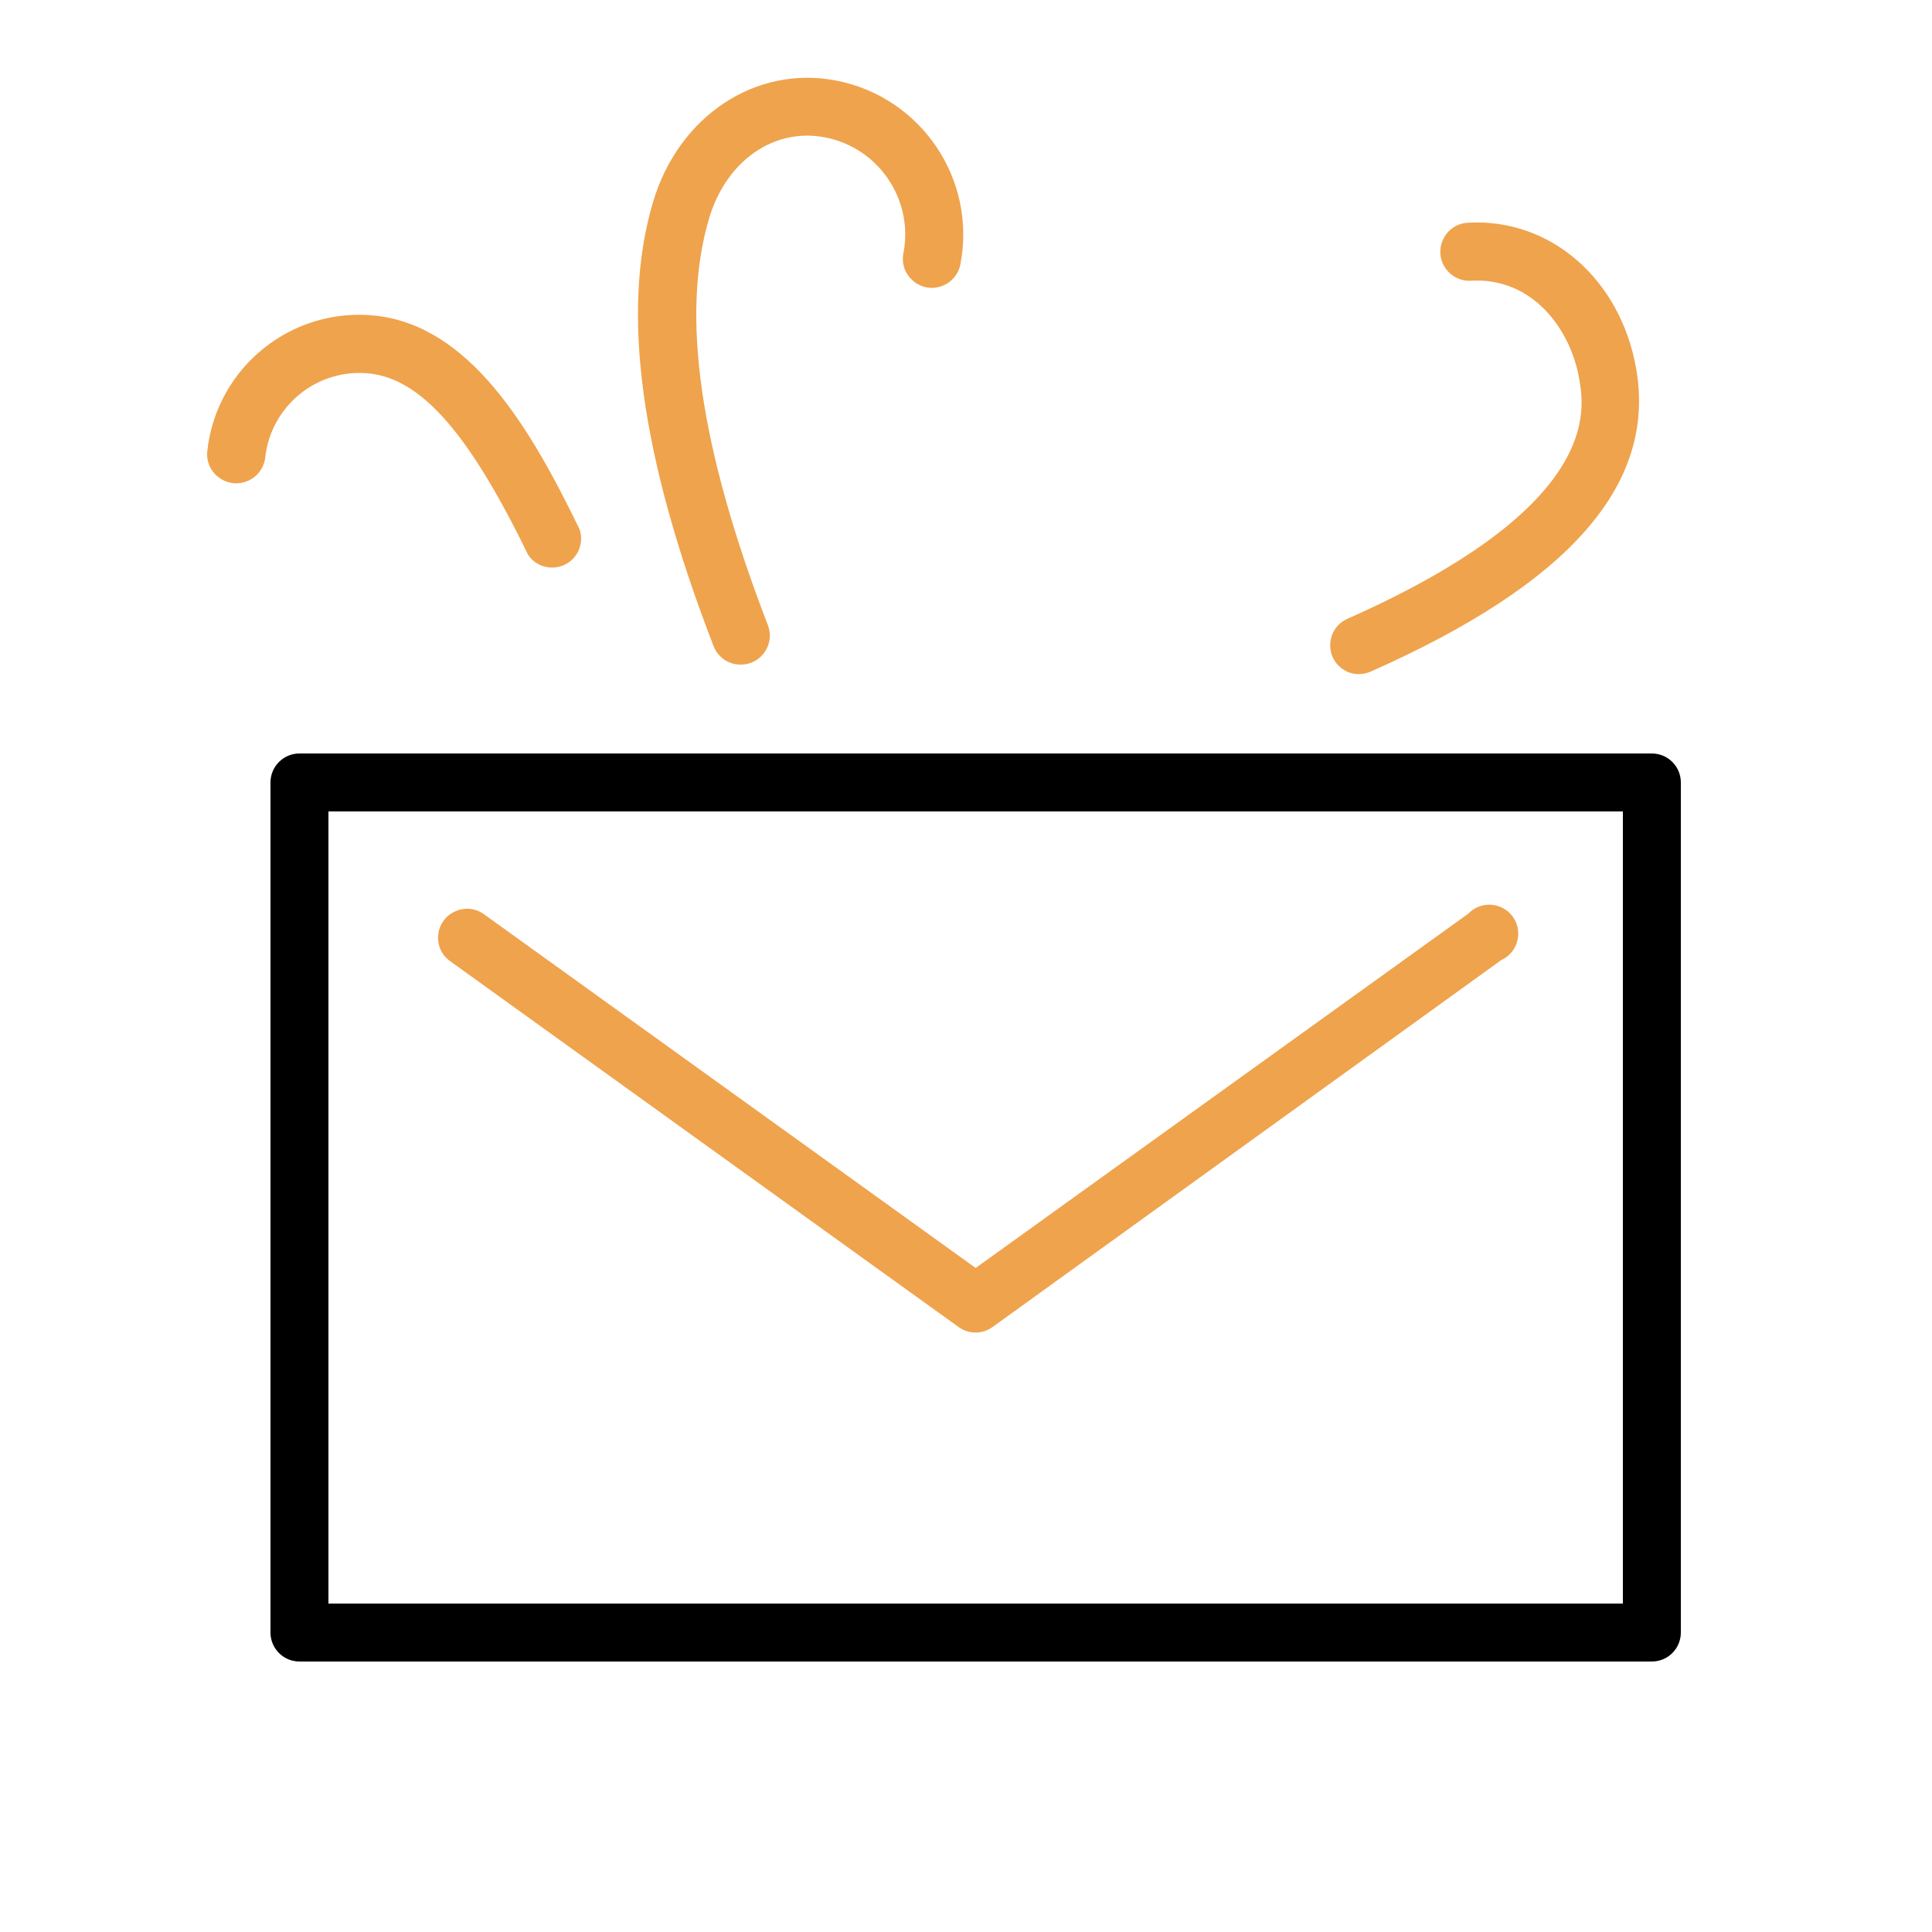
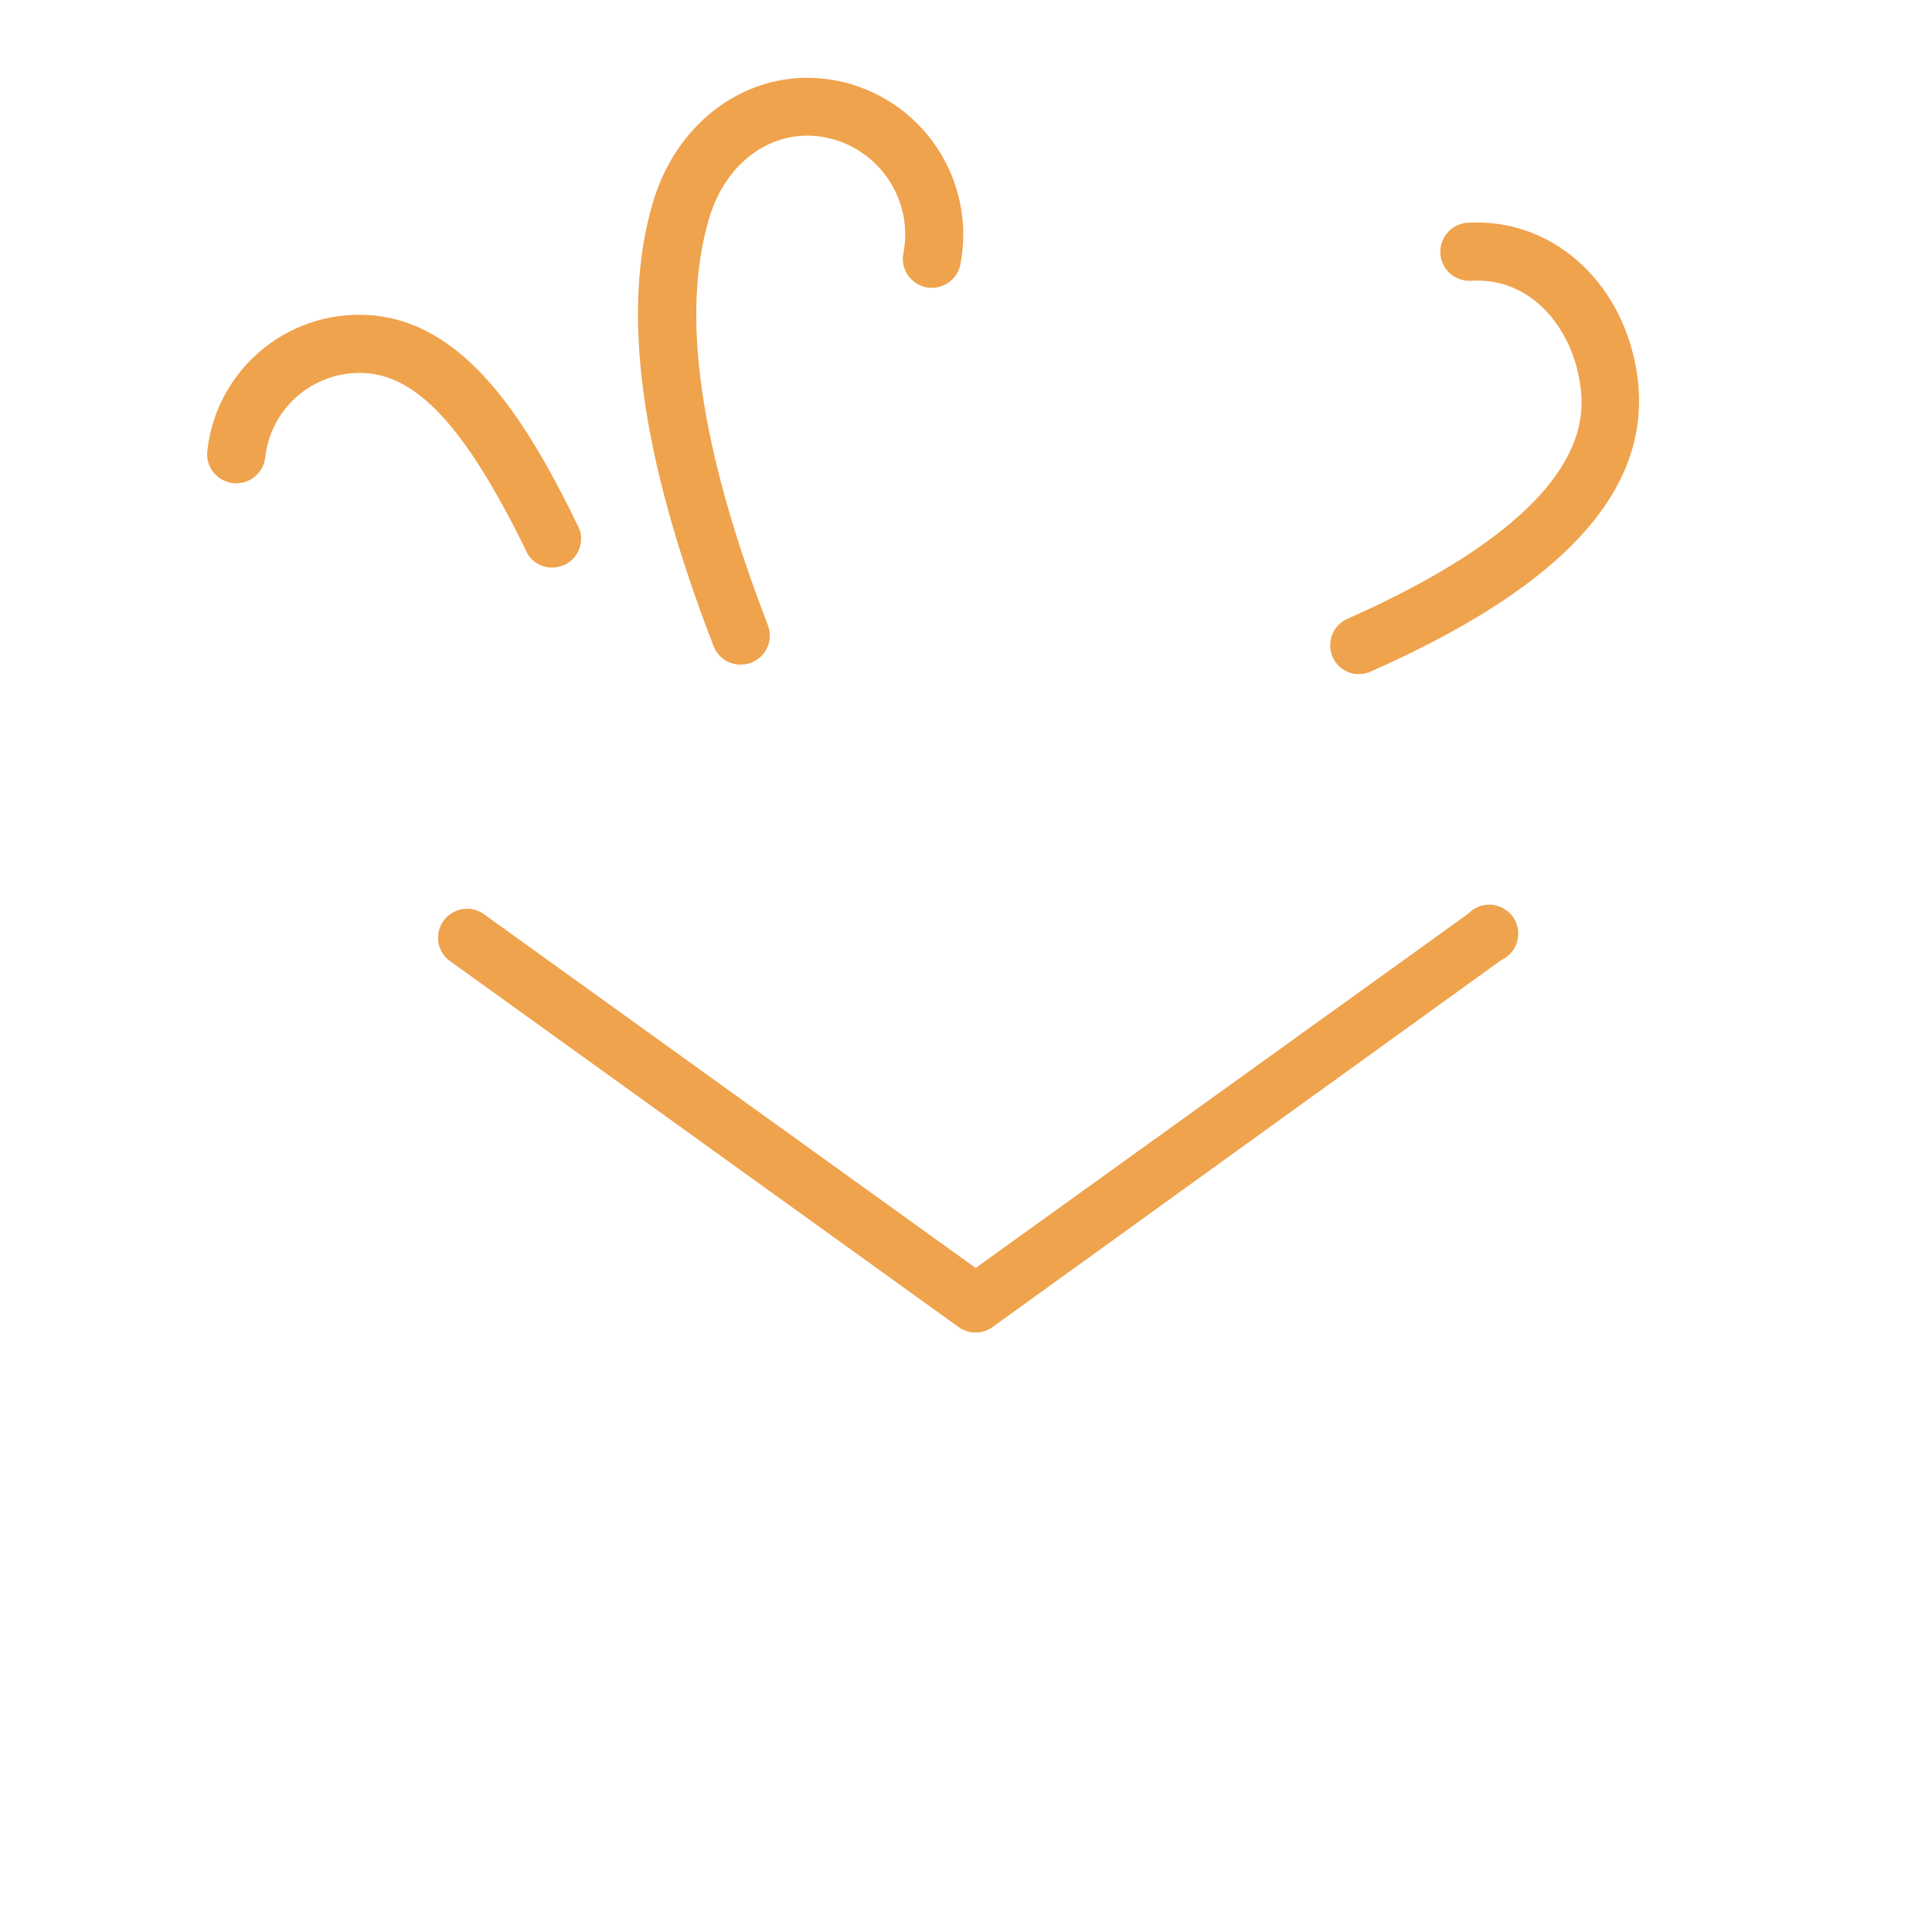
<svg xmlns="http://www.w3.org/2000/svg" viewBox="1950 2450 100 100" width="100" height="100" data-guides="{&quot;vertical&quot;:[],&quot;horizontal&quot;:[]}">
-   <path fill="rgb(0, 0, 0)" stroke="none" fill-opacity="1" stroke-width="1" stroke-opacity="1" color="rgb(51, 51, 51)" fill-rule="evenodd" font-size-adjust="none" id="tSvgc5c2723c32" title="Path 8" d="M 2035.5 2489 C 2012.167 2489 1988.833 2489 1965.5 2489C 1964.672 2489 1964 2489.672 1964 2490.5C 1964 2505.167 1964 2519.833 1964 2534.5C 1964 2535.328 1964.672 2536 1965.5 2536C 1988.833 2536 2012.167 2536 2035.5 2536C 2036.328 2536 2037 2535.328 2037 2534.5C 2037 2519.833 2037 2505.167 2037 2490.5C 2037 2489.672 2036.328 2489 2035.5 2489ZM 2034 2533 C 2011.667 2533 1989.333 2533 1967 2533C 1967 2519.333 1967 2505.667 1967 2492C 1989.333 2492 2011.667 2492 2034 2492C 2034 2505.667 2034 2519.333 2034 2533Z" />
  <path fill="#efa34d" stroke="none" fill-opacity="1" stroke-width="1" stroke-opacity="1" color="rgb(51, 51, 51)" fill-rule="evenodd" font-size-adjust="none" id="tSvgaf9676a1f5" title="Path 9" d="M 1973.3 2499.75 C 1982.073 2506.063 1990.847 2512.377 1999.62 2518.69C 2000.143 2519.066 2000.847 2519.066 2001.37 2518.69C 2010.15 2512.357 2018.93 2506.023 2027.71 2499.69C 2028.759 2499.208 2028.893 2497.771 2027.951 2497.103C 2027.344 2496.673 2026.514 2496.753 2026 2497.29C 2017.5 2503.403 2009 2509.517 2000.5 2515.63C 1992.017 2509.527 1983.533 2503.423 1975.05 2497.32C 1974.111 2496.646 1972.795 2497.242 1972.681 2498.392C 1972.628 2498.926 1972.864 2499.447 1973.3 2499.75ZM 1988.36 2484.4 C 1989.389 2484.39 1990.103 2483.37 1989.76 2482.4C 1986.22 2473.21 1985.22 2466.31 1986.7 2461.31C 1987.59 2458.31 1990.07 2456.6 1992.7 2457.11C 1995.479 2457.644 1997.297 2460.332 1996.76 2463.11C 1996.541 2464.245 1997.633 2465.193 1998.726 2464.815C 1999.233 2464.64 1999.608 2464.207 1999.71 2463.68C 2000.559 2459.279 1997.681 2455.022 1993.28 2454.17C 1989.11 2453.36 1985.12 2456.01 1983.8 2460.46C 1982.12 2466.12 1983.15 2473.65 1986.94 2483.46C 1987.172 2484.038 1987.737 2484.412 1988.36 2484.4ZM 1969.12 2469.33 C 1971.82 2469.63 1974.28 2472.43 1977.33 2478.71C 1977.97 2479.671 1979.411 2479.578 1979.923 2478.543C 1980.099 2478.188 1980.127 2477.776 1980 2477.4C 1977.39 2472 1974.28 2466.88 1969.45 2466.34C 1965.11 2465.867 1961.207 2469 1960.73 2473.34C 1960.603 2474.495 1961.774 2475.354 1962.837 2474.887C 1963.331 2474.67 1963.671 2474.206 1963.73 2473.67C 1964.029 2470.988 1966.436 2469.05 1969.12 2469.33ZM 2020.34 2484.89 C 2020.55 2484.89 2020.758 2484.846 2020.95 2484.76C 2031.24 2480.2 2035.73 2475.08 2034.69 2469.09C 2033.88 2464.45 2030.24 2461.27 2025.96 2461.53C 2024.805 2461.603 2024.163 2462.899 2024.803 2463.862C 2025.101 2464.309 2025.614 2464.564 2026.15 2464.53C 2029.31 2464.35 2031.29 2467.02 2031.74 2469.61C 2032.02 2471.24 2032.88 2476.2 2019.74 2482.03C 2018.685 2482.5 2018.535 2483.936 2019.47 2484.614C 2019.726 2484.8 2020.034 2484.9 2020.34 2484.89Z" />
  <defs />
</svg>